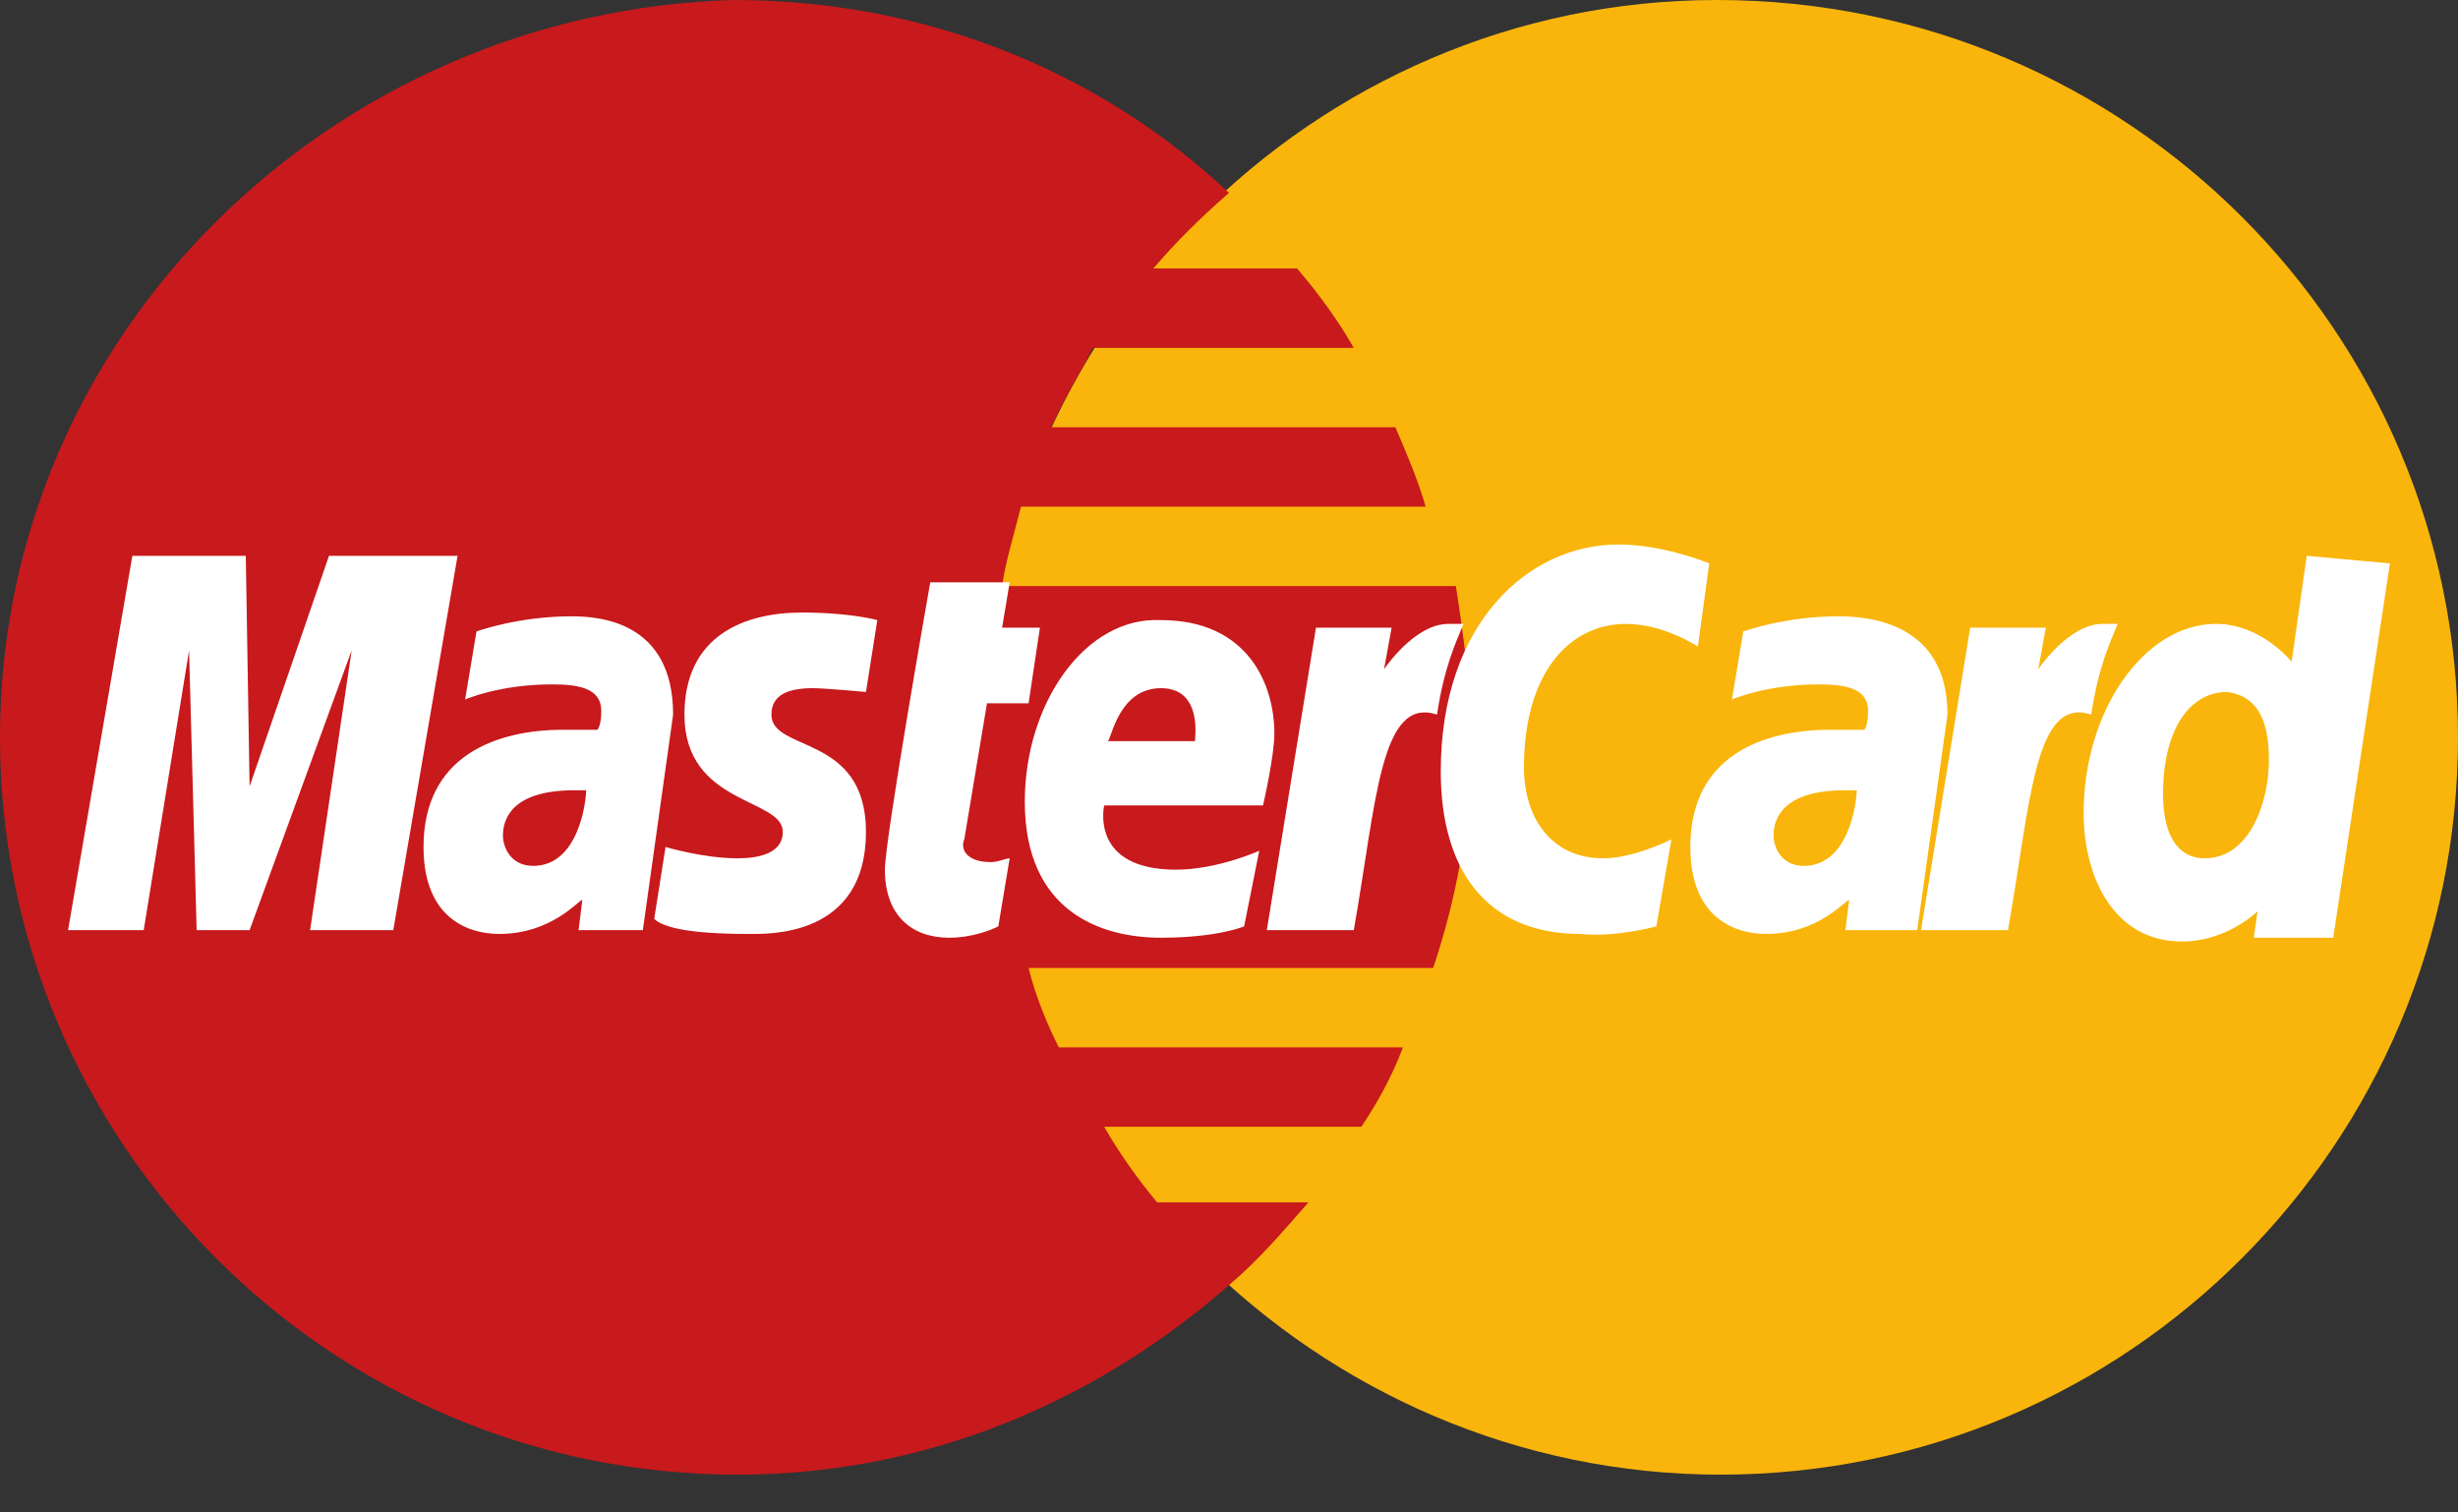
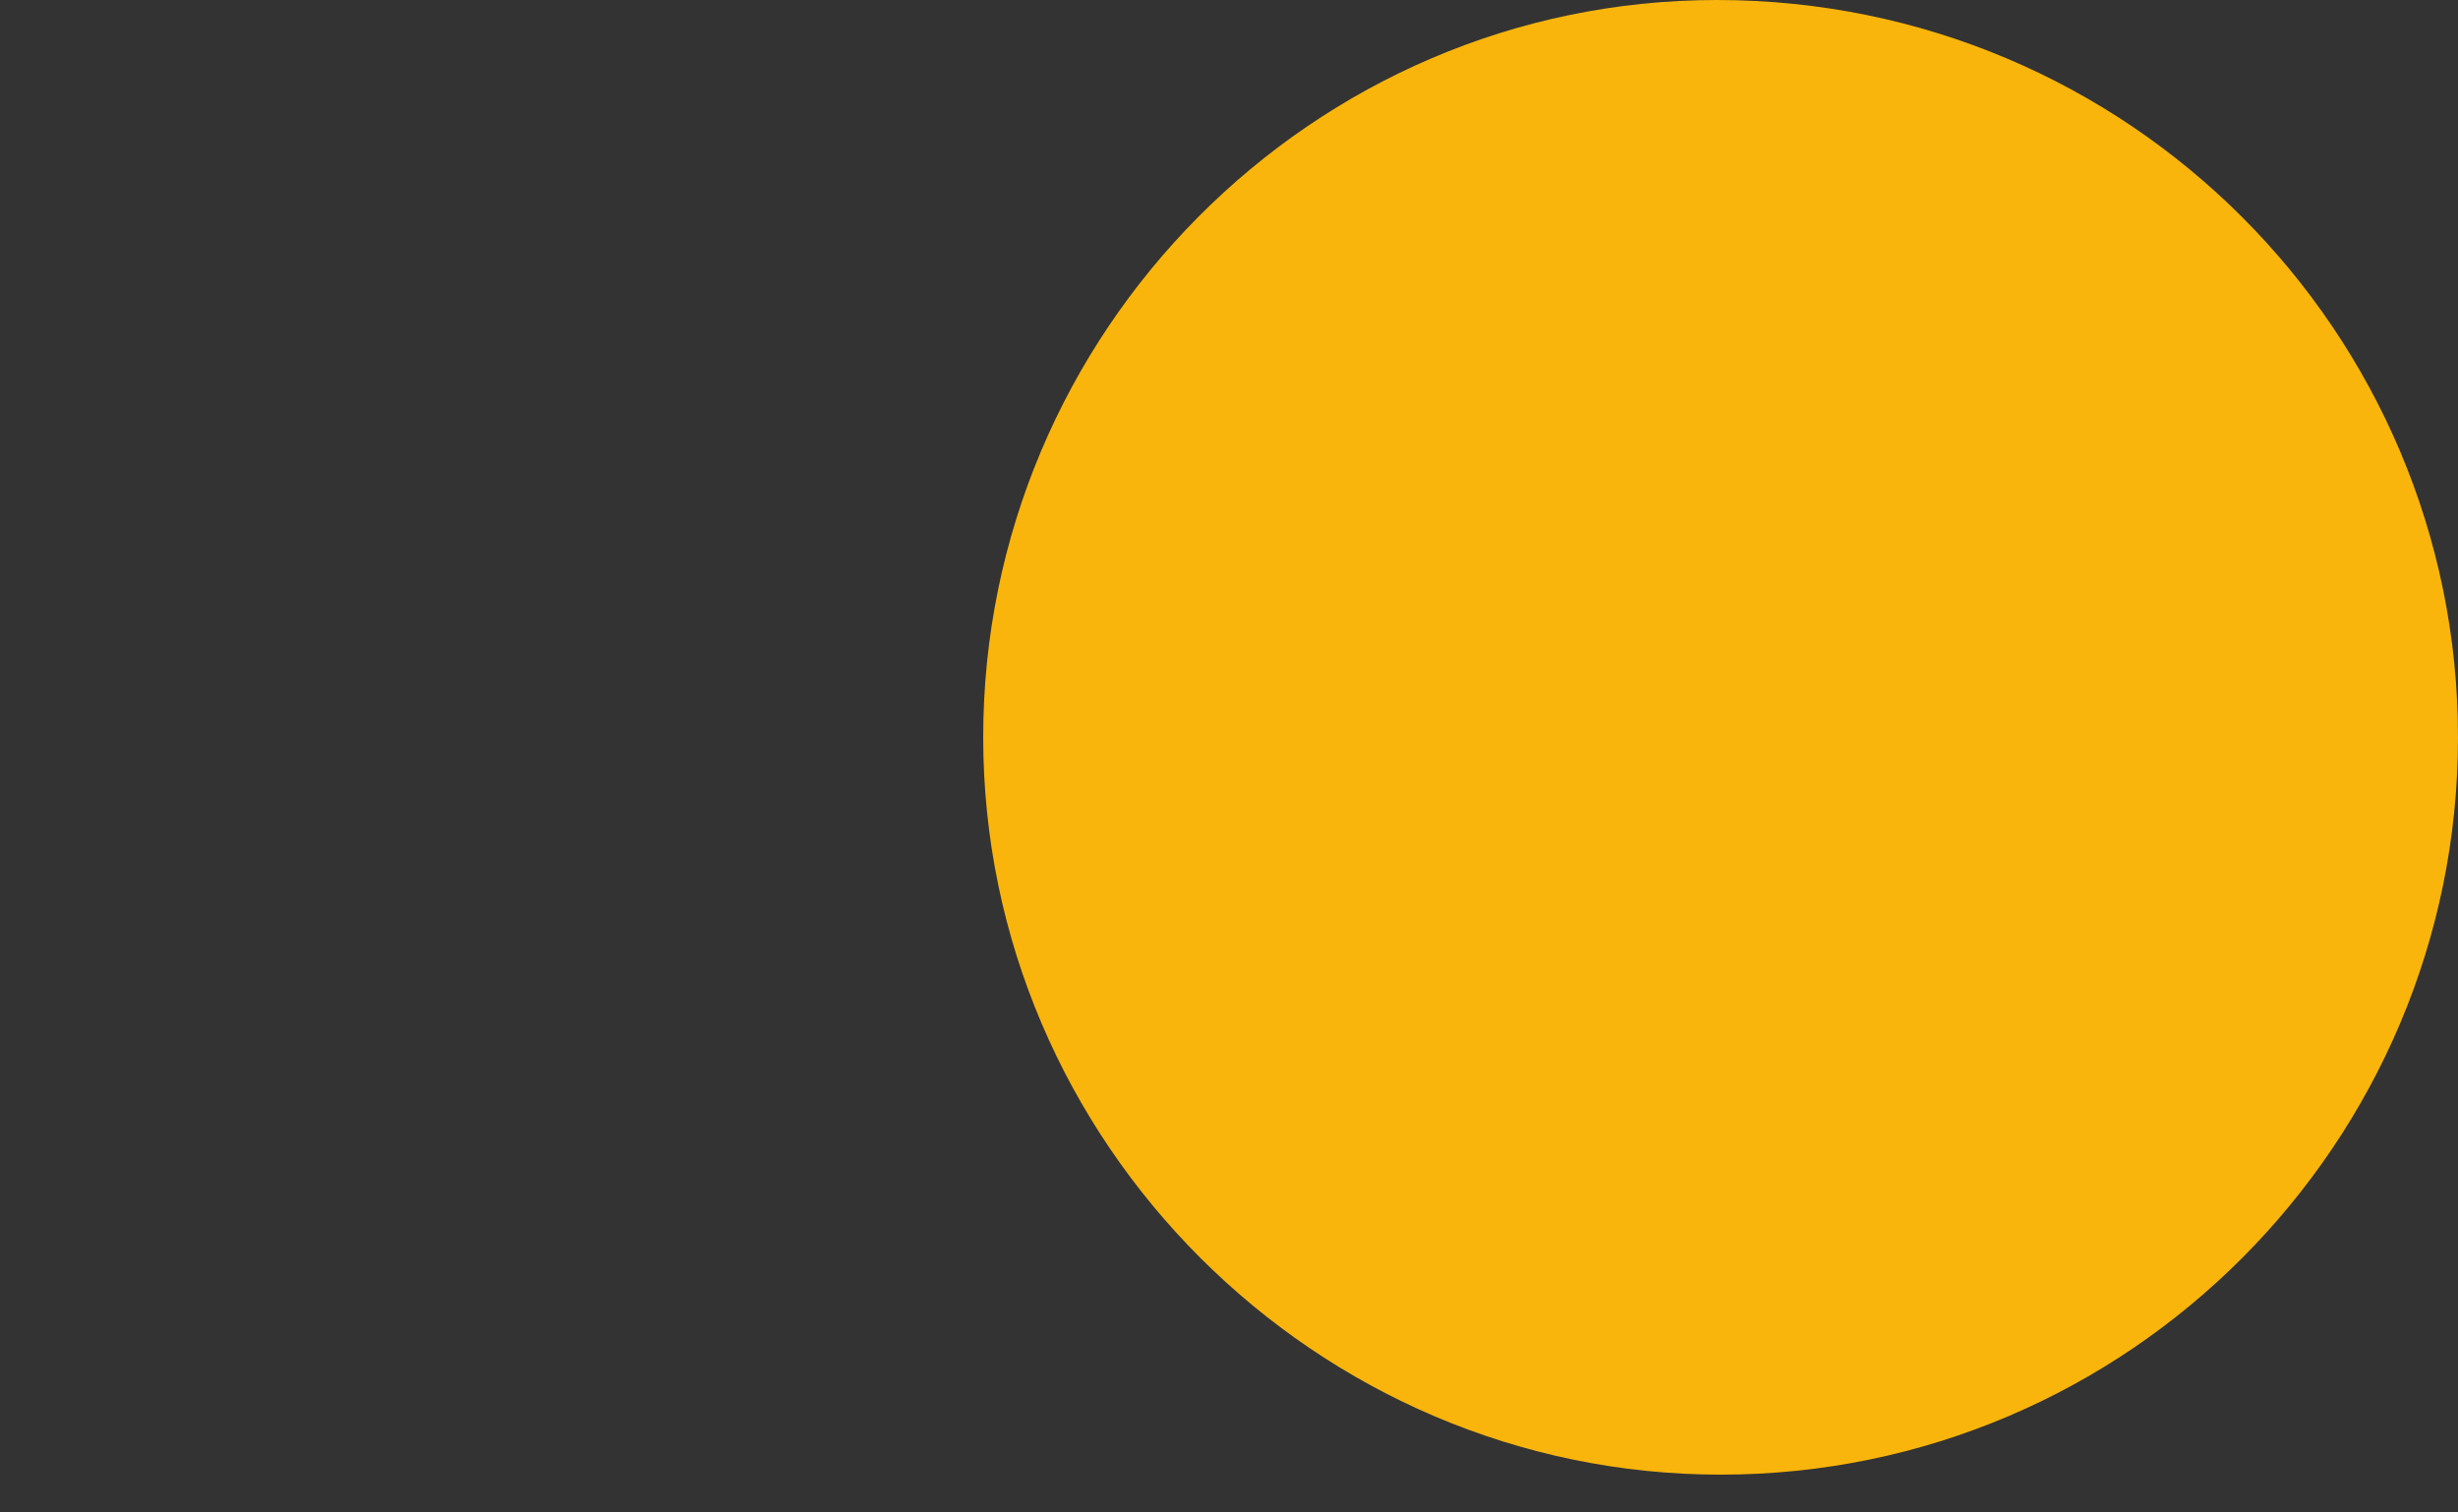
<svg xmlns="http://www.w3.org/2000/svg" width="26" height="16" fill="none">
  <rect width="100%" height="100%" fill="#333333" stroke="none" />
  <path d="M26 7.8c0 4.28-3.48 7.8-7.8 7.8-4.28 0-7.8-3.52-7.8-7.8 0-4.28 3.48-7.8 7.76-7.8C22.52 0 26 3.52 26 7.8z" fill="#F9B50B" />
-   <path d="M15.56 7.84c0-.56-.08-1.12-.16-1.64h-4.8c.04-.28.12-.52.2-.84h4.28c-.08-.28-.2-.56-.32-.84h-3.64c.12-.28.28-.52.44-.84h2.76c-.16-.28-.36-.56-.6-.84H12.2c.24-.28.48-.52.8-.8C11.64.76 9.8 0 7.76 0 3.52.12 0 3.52 0 7.8c0 4.28 3.48 7.8 7.8 7.8 2.04 0 3.84-.8 5.24-2.04.28-.24.52-.52.8-.84h-1.6c-.2-.24-.4-.52-.56-.8h2.72c.16-.24.32-.52.44-.84H11.2c-.12-.24-.24-.52-.32-.84h4.28c.24-.72.4-1.52.4-2.4z" fill="#C8191C" />
-   <path d="M10.56 9.8l.12-.72c-.04 0-.12.04-.2.04-.28 0-.32-.16-.28-.24l.24-1.44h.44l.12-.8h-.4l.08-.48h-.84s-.48 2.72-.48 3.04c0 .48.28.72.68.72.24 0 .44-.08.52-.12zm.28-1.32c0 1.16.8 1.44 1.44 1.44.6 0 .88-.12.88-.12l.16-.8s-.44.2-.88.2c-.92 0-.76-.68-.76-.68h1.68s.12-.52.12-.76c0-.52-.28-1.2-1.2-1.2-.8-.04-1.44.88-1.44 1.92zm1.44-1.2c.44 0 .36.52.36.56h-.92c.04-.04.12-.56.56-.56zm5.24 2.52l.16-.92s-.4.2-.72.2c-.56 0-.84-.44-.84-.96 0-1 .48-1.52 1.08-1.52.4 0 .76.24.76.24l.12-.88s-.48-.2-.96-.2c-.96 0-1.88.84-1.88 2.4 0 1.04.48 1.72 1.48 1.72.36.04.8-.08.8-.08zM6.04 6.52c-.56 0-1 .16-1 .16l-.12.72s.36-.16.92-.16c.28 0 .52.04.52.28 0 .16-.04.2-.04.2h-.36c-.72 0-1.48.28-1.48 1.24 0 .76.48.92.8.92.56 0 .84-.36.88-.36l-.04.32h.68l.32-2.28c0-1-.8-1.04-1.08-1.04zm.16 1.84c0 .12-.08.8-.56.8-.24 0-.32-.2-.32-.32 0-.2.12-.48.76-.48h.12zm1.72 1.52c.2 0 1.24.04 1.24-1.08 0-1.04-1-.84-1-1.24 0-.2.16-.28.44-.28.12 0 .56.04.56.04l.12-.76s-.28-.08-.8-.08c-.6 0-1.24.24-1.24 1.08 0 .96 1.04.88 1.04 1.24 0 .24-.28.28-.48.28-.36 0-.76-.12-.76-.12l-.12.76c.08.08.32.16 1 .16zm16.48-4L24.24 7s-.32-.4-.8-.4c-.76 0-1.4.92-1.4 2 0 .68.32 1.36 1.04 1.36.48 0 .8-.32.8-.32l-.04.28h.84l.6-3.96-.88-.08zM24 8.04c0 .44-.2 1.04-.68 1.04-.28 0-.44-.24-.44-.68 0-.68.28-1.08.68-1.08.28.04.44.24.44.72zM1.52 9.84L2 6.88l.08 2.96h.56l1.08-2.96-.44 2.96h.88l.68-3.96H3.48l-.84 2.44-.04-2.44H1.4L.72 9.84h.8z" fill="#fff" />
-   <path d="M14.32 9.84c.24-1.36.28-2.48.88-2.28.08-.52.2-.76.28-.96h-.16c-.36 0-.68.48-.68.48l.08-.44h-.8l-.52 3.2h.92zm5.12-3.32c-.56 0-1 .16-1 .16l-.12.72s.36-.16.92-.16c.28 0 .52.04.52.28 0 .16-.04.2-.04.2h-.36c-.72 0-1.48.28-1.48 1.24 0 .76.48.92.8.92.56 0 .84-.36.88-.36l-.04.32h.76l.32-2.28c0-1-.88-1.04-1.16-1.04zm.2 1.84c0 .12-.08.8-.56.8-.24 0-.32-.2-.32-.32 0-.2.12-.48.76-.48h.12zm1.6 1.48c.24-1.36.28-2.48.88-2.28.08-.52.2-.76.28-.96h-.16c-.36 0-.68.48-.68.48l.08-.44h-.8l-.52 3.2h.92z" fill="#fff" />
</svg>